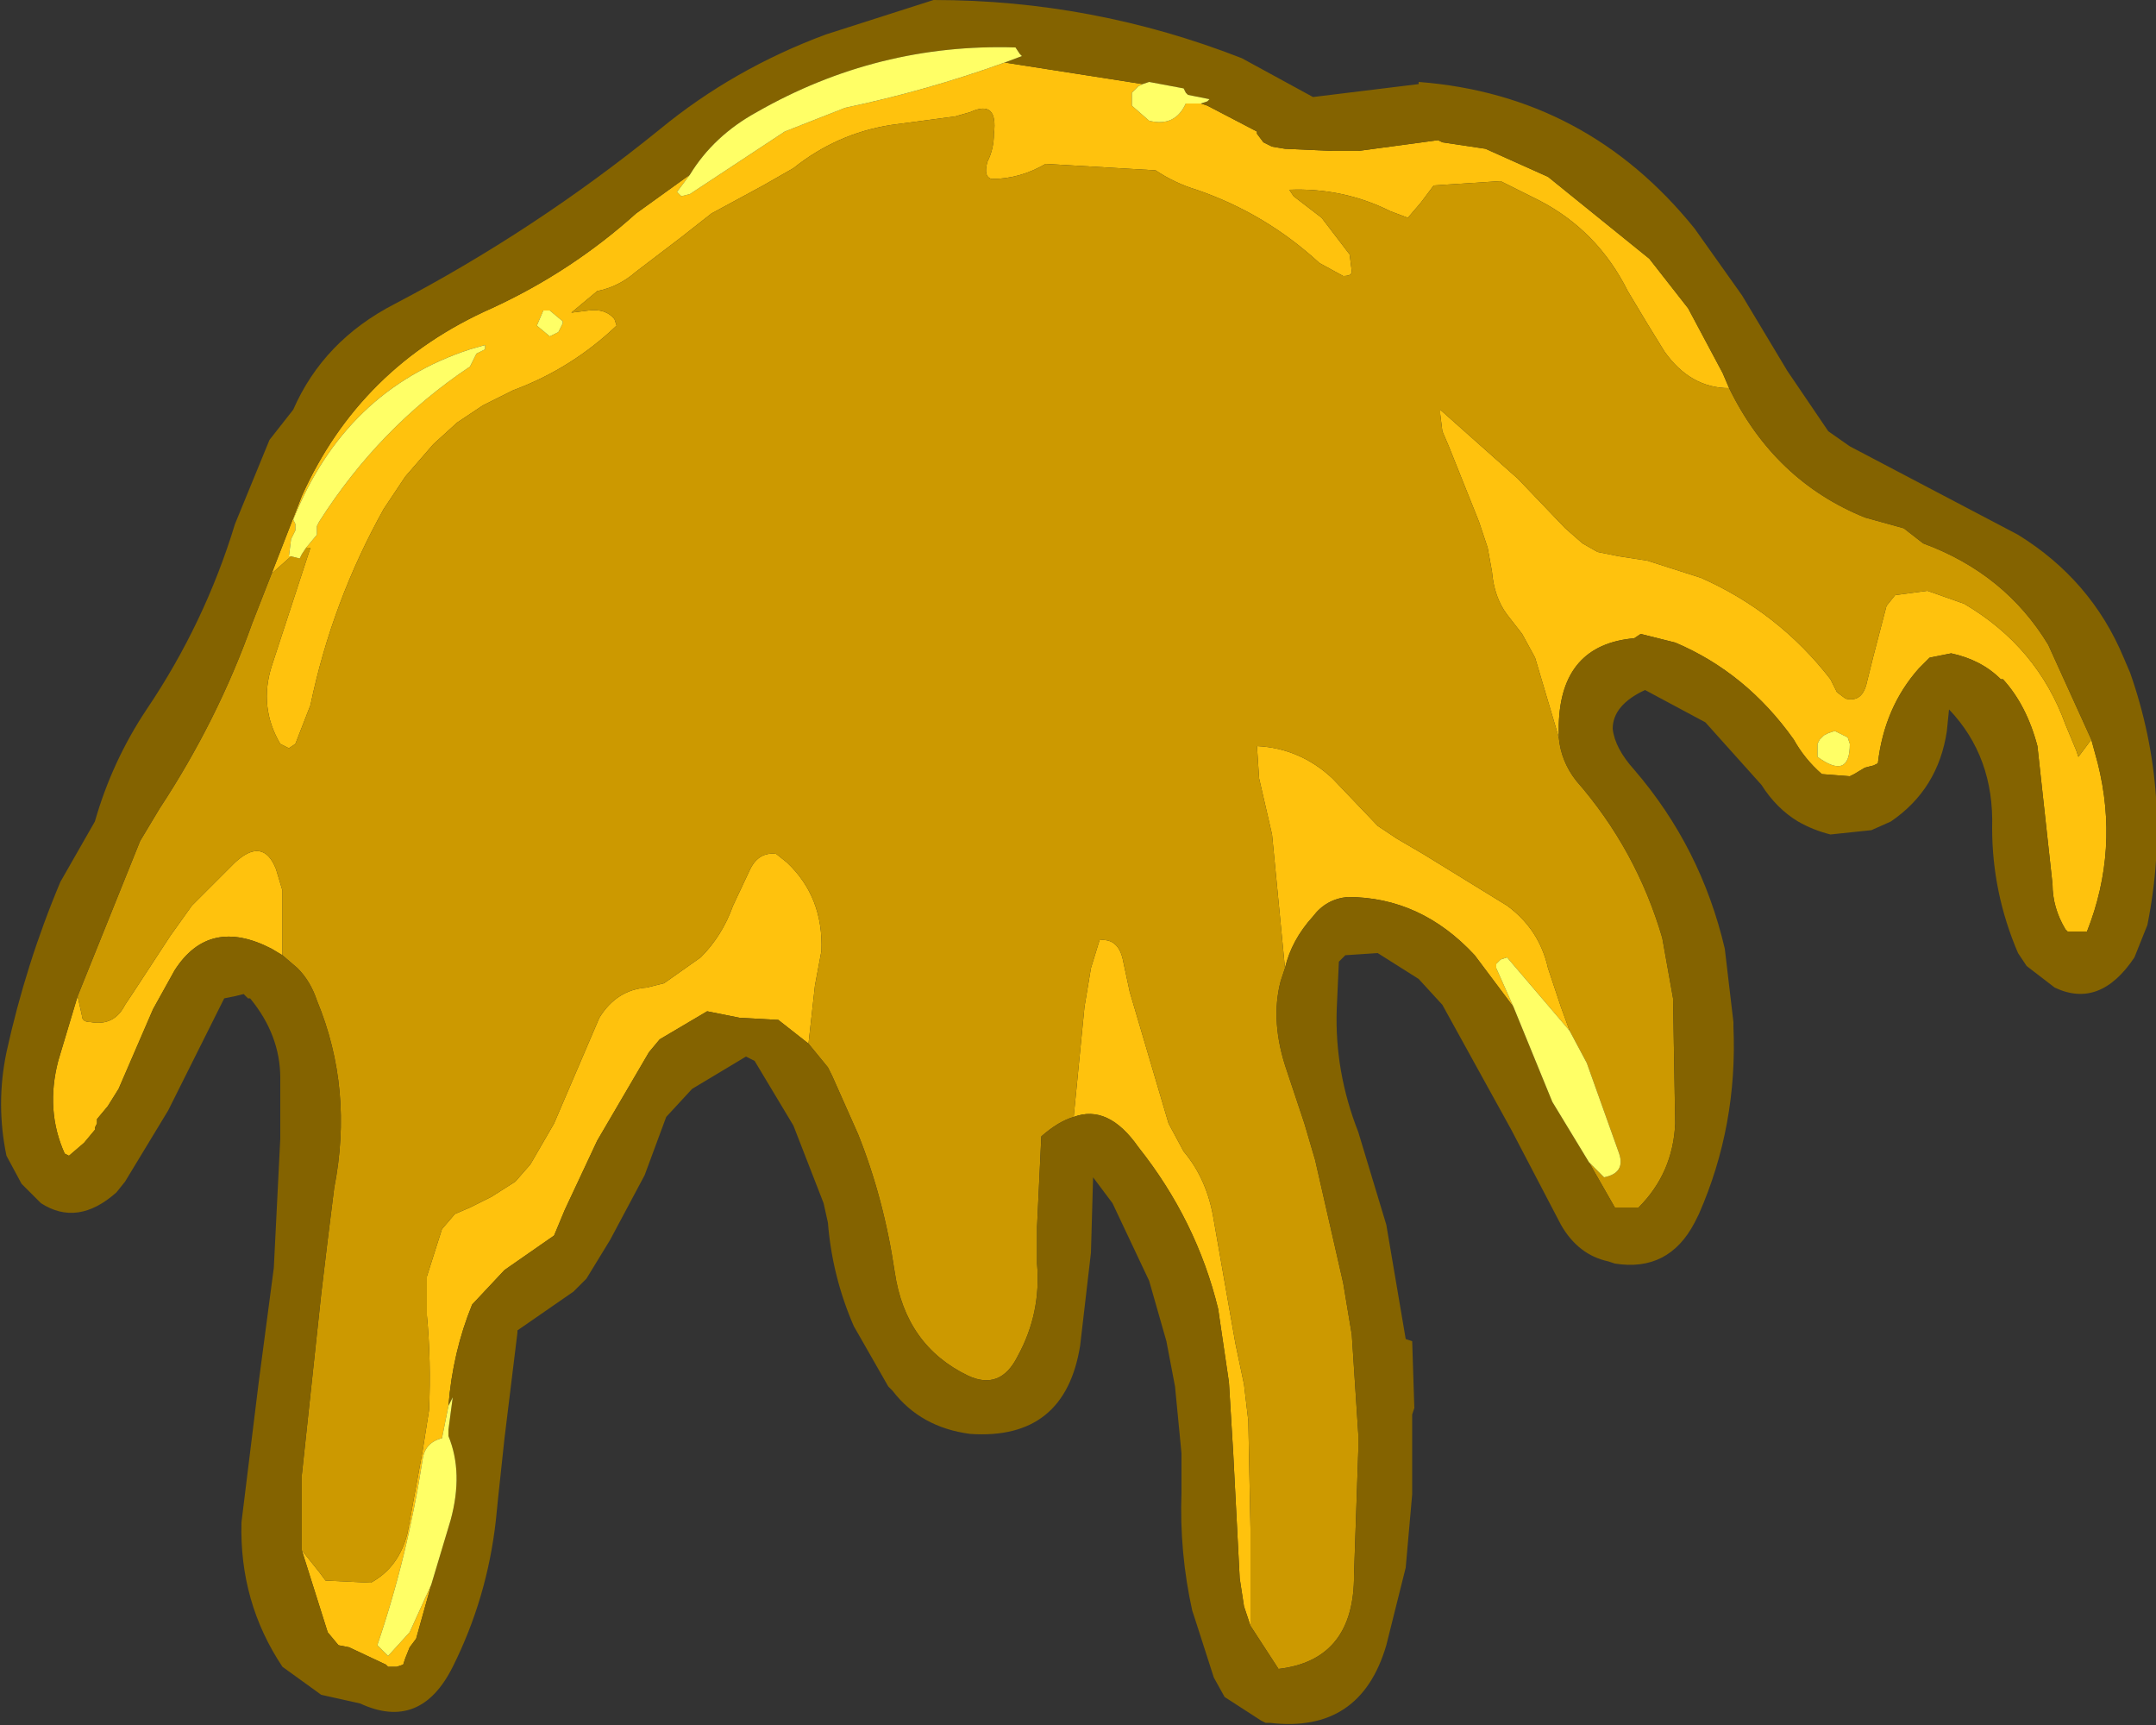
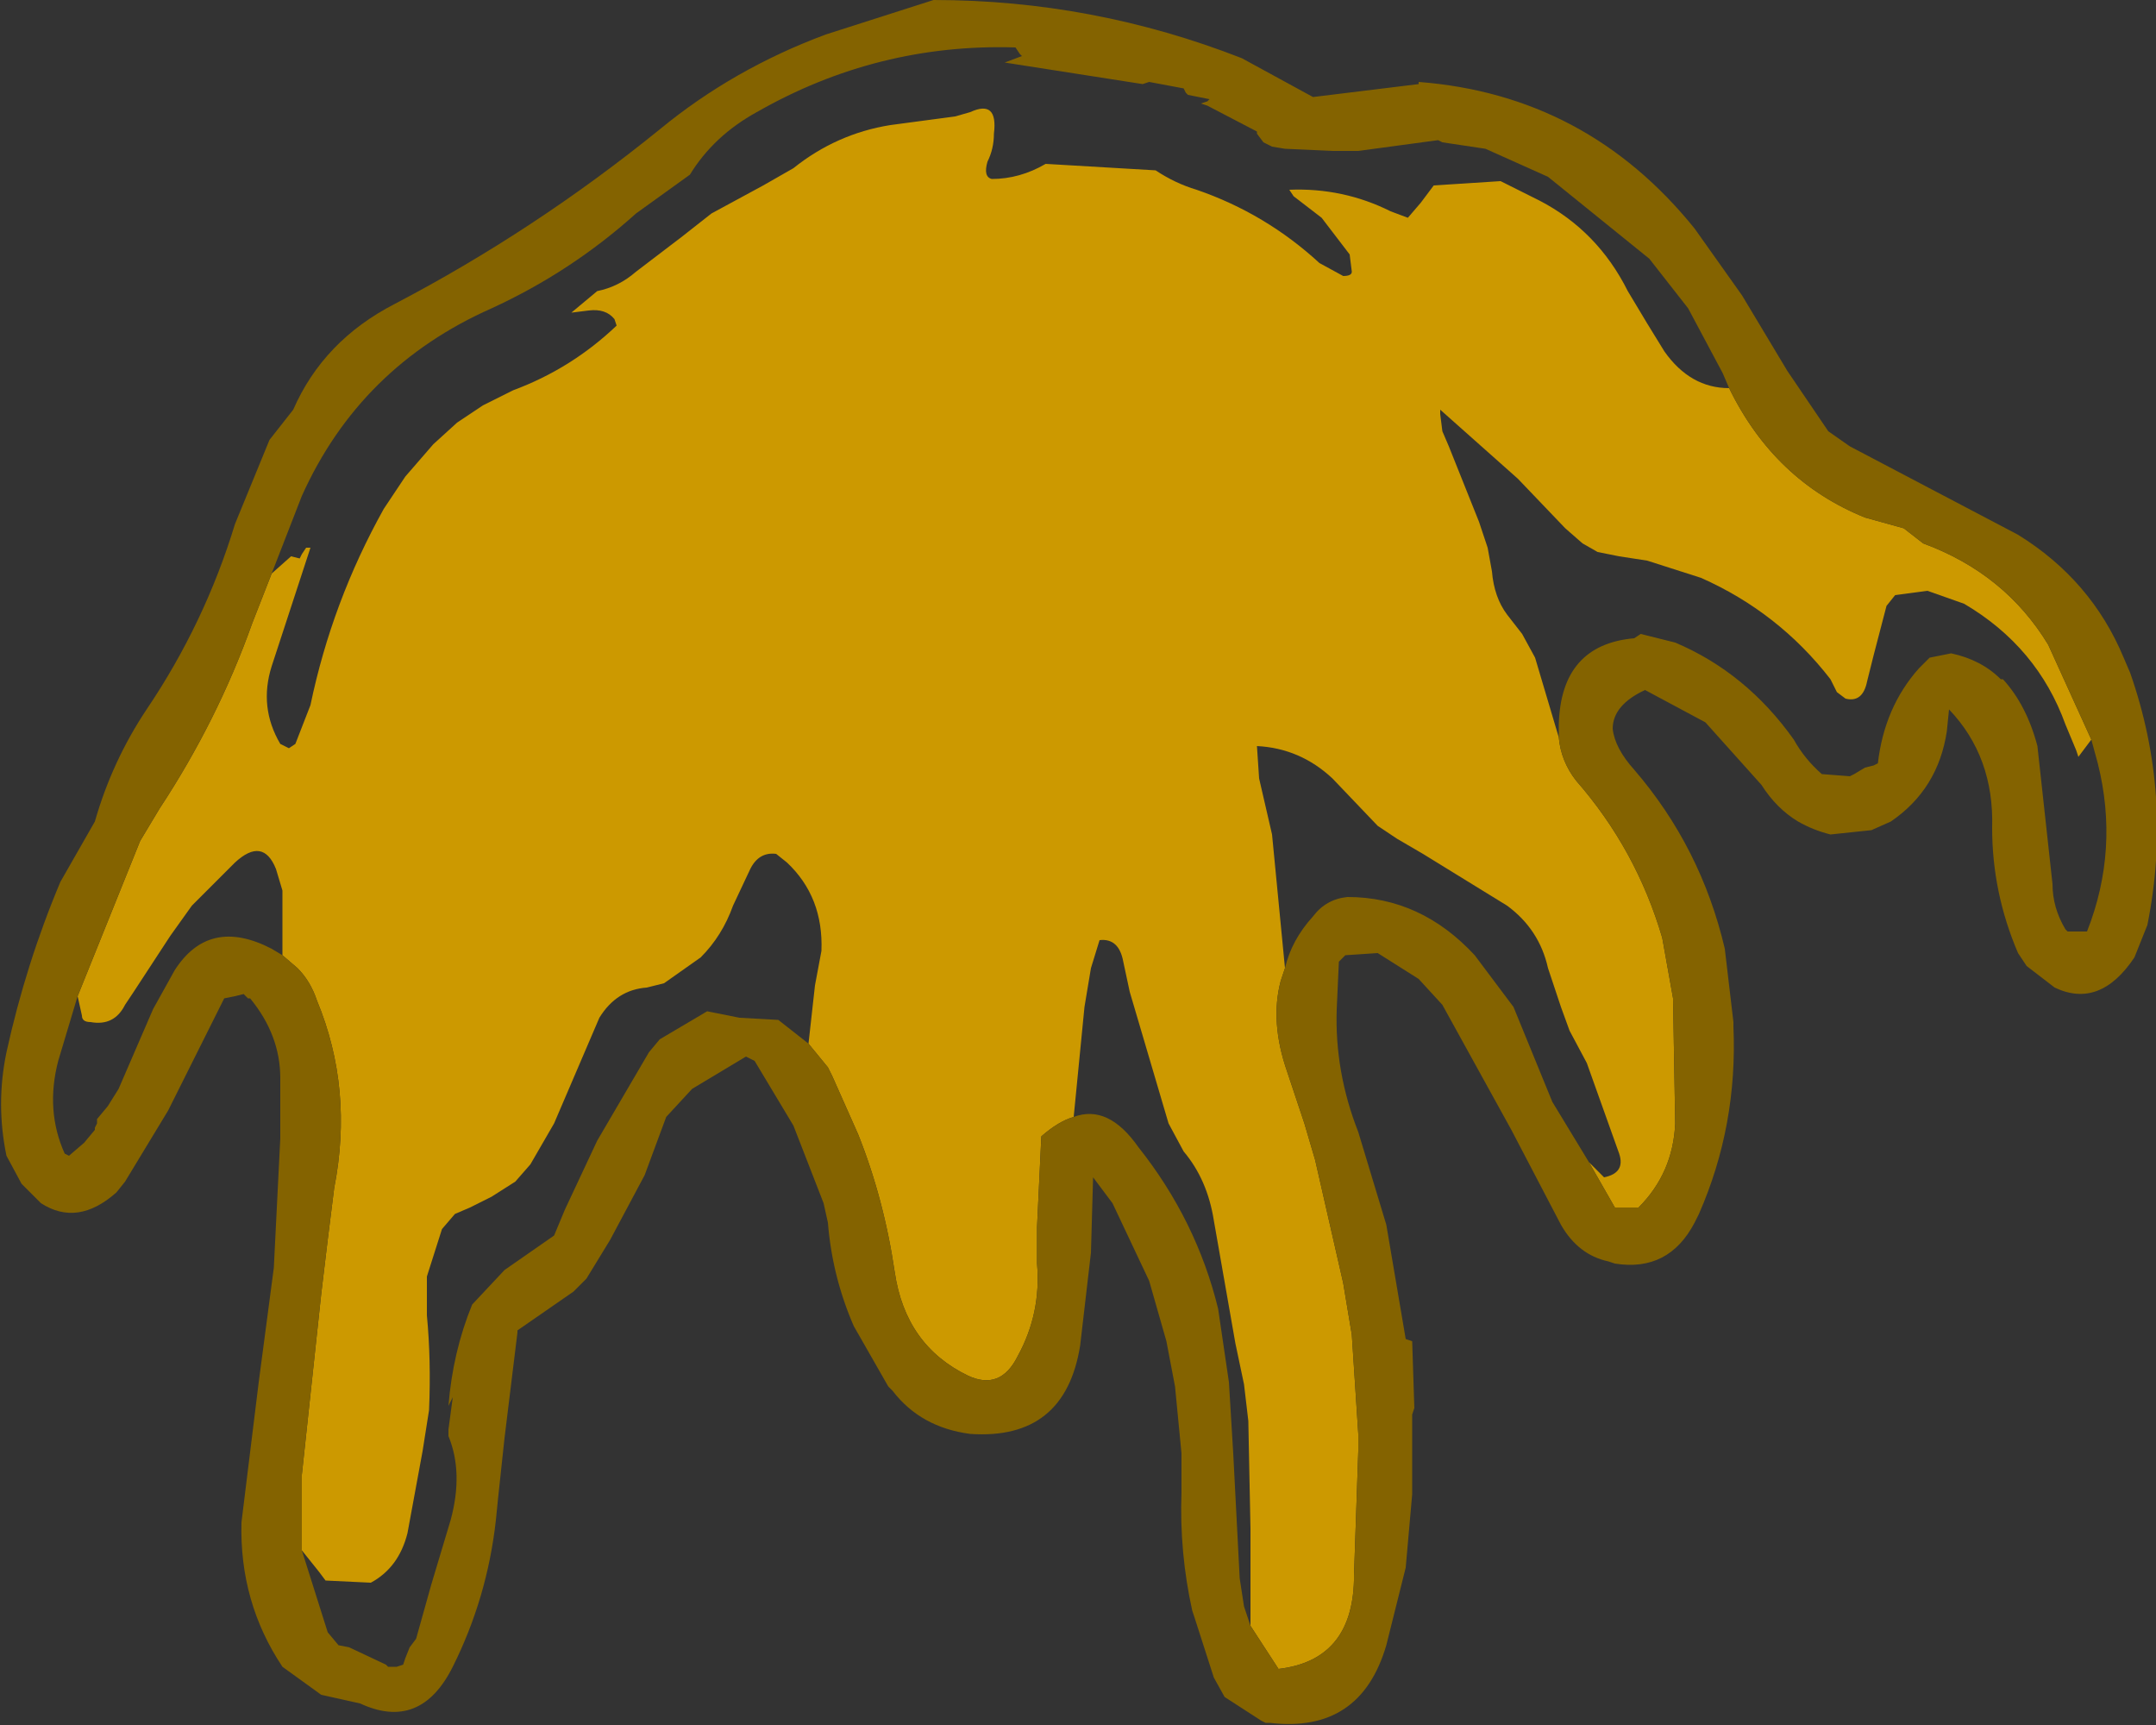
<svg xmlns="http://www.w3.org/2000/svg" xmlns:ns1="https://www.free-decompiler.com/flash" ns1:objectType="shape" height="40.0px" width="50.0px">
  <rect width="100%" height="100%" fill="#333333" stroke="none" />
  <g transform="matrix(1.0, 0.0, 0.0, 1.0, 25.0, 20.0)">
-     <path d="M2.85 -17.6 L3.0 -17.55 4.15 -16.95 4.15 -16.9 4.3 -16.7 4.5 -16.6 4.8 -16.55 5.9 -16.5 6.5 -16.5 8.35 -16.75 8.45 -16.7 9.45 -16.55 10.9 -15.9 13.25 -14.0 14.15 -12.85 14.95 -11.35 15.1 -11.0 Q14.2 -11.0 13.6 -11.85 L13.2 -12.5 12.75 -13.25 Q12.05 -14.65 10.7 -15.35 L9.8 -15.8 8.25 -15.7 7.95 -15.3 7.65 -14.95 7.25 -15.1 Q6.15 -15.65 4.9 -15.6 L5.0 -15.45 5.65 -14.95 6.3 -14.1 6.35 -13.7 Q6.35 -13.6 6.15 -13.6 L5.6 -13.9 Q4.35 -15.05 2.75 -15.6 2.25 -15.75 1.8 -16.05 L-0.75 -16.2 Q-1.35 -15.85 -2.0 -15.85 -2.2 -15.9 -2.1 -16.25 -1.95 -16.55 -1.95 -16.9 -1.85 -17.7 -2.5 -17.4 L-2.85 -17.3 -3.6 -17.2 -4.35 -17.1 Q-5.6 -16.9 -6.6 -16.1 L-7.3 -15.7 -8.5 -15.05 -9.2 -14.5 -10.25 -13.7 Q-10.65 -13.35 -11.15 -13.25 L-11.75 -12.75 -11.35 -12.8 Q-10.95 -12.85 -10.75 -12.6 L-10.7 -12.45 Q-11.75 -11.45 -13.1 -10.95 L-13.8 -10.6 -14.4 -10.2 -14.95 -9.7 -15.6 -8.95 -16.1 -8.2 Q-17.3 -6.05 -17.8 -3.65 L-18.15 -2.75 -18.3 -2.65 -18.5 -2.75 Q-19.0 -3.6 -18.7 -4.55 L-17.8 -7.3 -17.9 -7.3 -17.65 -7.6 -17.65 -7.7 -17.65 -7.8 -17.6 -7.9 Q-16.2 -10.1 -14.1 -11.5 L-14.05 -11.6 -13.95 -11.8 -13.75 -11.9 -13.75 -12.0 -14.1 -11.9 Q-17.0 -10.95 -18.2 -7.95 L-18.15 -7.85 -18.15 -7.8 -18.15 -7.7 -18.25 -7.5 -18.3 -7.1 -18.25 -7.1 -18.7 -6.7 -18.0 -8.5 Q-16.65 -11.5 -13.6 -12.85 -11.75 -13.7 -10.25 -15.05 L-9.0 -15.95 -9.3 -15.55 -9.2 -15.45 -9.0 -15.5 -6.8 -16.95 -5.4 -17.5 Q-3.5 -17.9 -1.7 -18.55 L1.5 -18.05 1.4 -18.0 1.3 -17.9 1.25 -17.85 1.25 -17.75 1.25 -17.65 1.25 -17.55 1.65 -17.2 Q2.25 -17.05 2.5 -17.6 L2.85 -17.6 M23.5 -2.85 L23.65 -2.3 Q24.15 -0.3 23.4 1.6 L22.95 1.6 22.9 1.55 Q22.6 1.05 22.6 0.5 L22.25 -2.7 Q22.0 -3.65 21.45 -4.25 L21.4 -4.25 Q20.95 -4.7 20.25 -4.85 L19.75 -4.75 19.5 -4.5 Q18.7 -3.6 18.55 -2.3 L18.45 -2.25 18.25 -2.2 18.0 -2.05 17.9 -2.0 17.25 -2.05 Q16.85 -2.4 16.6 -2.85 15.5 -4.4 13.85 -5.1 L13.25 -5.25 13.05 -5.3 12.9 -5.2 Q11.2 -5.05 11.15 -3.2 L11.15 -2.9 10.6 -4.75 10.3 -5.3 9.95 -5.75 Q9.65 -6.15 9.6 -6.75 L9.5 -7.3 9.3 -7.9 8.6 -9.65 8.45 -10.0 8.4 -10.4 8.4 -10.5 10.2 -8.9 11.3 -7.75 11.7 -7.4 12.05 -7.2 12.55 -7.1 13.2 -7.0 14.45 -6.6 Q16.25 -5.8 17.45 -4.25 L17.6 -3.95 17.8 -3.8 Q18.2 -3.7 18.3 -4.2 L18.45 -4.8 18.75 -5.95 18.95 -6.2 19.7 -6.3 20.55 -6.0 Q22.25 -5.0 22.9 -3.2 L23.15 -2.6 23.2 -2.45 23.5 -2.85 M10.1 3.35 L9.2 2.15 Q7.95 0.8 6.25 0.8 5.75 0.85 5.45 1.25 4.95 1.8 4.8 2.45 L4.5 -0.65 4.2 -1.95 4.15 -2.7 Q5.15 -2.65 5.9 -1.95 L6.95 -0.85 7.4 -0.55 8.0 -0.2 9.95 1.0 Q10.7 1.55 10.9 2.45 L11.2 3.35 11.4 3.9 9.95 2.2 9.8 2.25 9.7 2.35 9.7 2.45 10.1 3.35 M4.0 17.7 L3.85 17.25 3.75 16.6 3.6 13.7 3.5 12.05 3.25 10.35 Q2.75 8.3 1.4 6.6 0.7 5.6 -0.1 5.9 L0.15 3.35 0.3 2.45 0.5 1.8 Q0.95 1.75 1.05 2.3 L1.2 3.0 2.1 6.05 2.45 6.7 Q3.0 7.35 3.15 8.3 L3.65 11.15 3.85 12.1 3.95 12.95 4.0 15.45 4.0 16.6 4.0 17.7 M-6.25 4.2 L-6.95 3.65 -7.85 3.6 -8.6 3.45 -9.7 4.1 -9.95 4.4 -11.15 6.45 -11.9 8.05 -12.15 8.65 -13.3 9.45 -14.05 10.25 Q-14.5 11.35 -14.6 12.6 L-14.75 13.35 Q-15.15 13.45 -15.2 13.85 -15.55 16.1 -16.25 18.15 L-16.0 18.4 -15.5 17.85 -15.0 16.75 -15.35 18.0 -15.5 18.2 -15.6 18.45 -15.65 18.6 -15.8 18.65 -16.0 18.65 -16.05 18.6 -16.9 18.2 -17.15 18.15 -17.4 17.85 -18.0 15.95 -17.6 16.45 -17.45 16.65 -16.4 16.7 Q-15.75 16.35 -15.55 15.55 L-15.2 13.65 -15.05 12.7 Q-15.0 11.55 -15.1 10.5 L-15.1 9.6 -14.75 8.5 -14.45 8.15 -14.1 8.0 -13.6 7.75 -13.05 7.4 -12.7 7.0 -12.15 6.05 -11.85 5.35 -11.1 3.6 Q-10.7 2.95 -10.0 2.9 L-9.6 2.8 -8.75 2.2 Q-8.25 1.7 -8.0 1.0 L-7.6 0.15 Q-7.4 -0.25 -7.0 -0.2 L-6.75 0.0 Q-5.9 0.8 -5.95 2.05 L-6.1 2.85 -6.25 4.2 M-18.45 2.15 L-18.7 2.0 Q-20.15 1.25 -20.95 2.5 L-21.45 3.4 -22.25 5.25 -22.5 5.65 -22.75 5.95 -22.75 6.05 -22.8 6.15 -22.8 6.2 -23.05 6.5 -23.4 6.8 -23.5 6.75 Q-23.95 5.75 -23.65 4.6 L-23.2 3.1 -23.1 3.55 Q-23.1 3.7 -22.9 3.7 -22.35 3.8 -22.1 3.3 L-21.9 3.0 -21.05 1.7 -20.55 1.0 -19.55 0.0 Q-18.9 -0.6 -18.6 0.15 L-18.45 0.65 -18.45 1.7 -18.45 2.15 M17.85 -2.9 L17.55 -3.05 17.4 -3.0 17.3 -2.95 17.2 -2.85 17.15 -2.75 17.15 -2.55 17.15 -2.45 Q17.9 -1.9 17.9 -2.75 L17.85 -2.9 M-11.95 -12.5 L-11.95 -12.55 -12.25 -12.8 -12.4 -12.8 -12.55 -12.45 -12.25 -12.2 -12.15 -12.25 -12.05 -12.3 -11.95 -12.5" fill="#ffc20d" fill-rule="evenodd" stroke="none" />
    <path d="M-18.7 -6.7 L-18.25 -7.1 -18.05 -7.05 -18.0 -7.15 -17.9 -7.3 -17.8 -7.3 -18.7 -4.55 Q-19.0 -3.6 -18.5 -2.75 L-18.3 -2.65 -18.15 -2.75 -17.8 -3.65 Q-17.3 -6.05 -16.1 -8.2 L-15.6 -8.95 -14.95 -9.7 -14.4 -10.2 -13.8 -10.6 -13.1 -10.95 Q-11.75 -11.45 -10.7 -12.45 L-10.75 -12.6 Q-10.95 -12.85 -11.35 -12.8 L-11.75 -12.75 -11.15 -13.25 Q-10.65 -13.35 -10.25 -13.7 L-9.2 -14.5 -8.5 -15.05 -7.3 -15.7 -6.6 -16.1 Q-5.6 -16.9 -4.35 -17.1 L-3.6 -17.2 -2.85 -17.3 -2.5 -17.4 Q-1.85 -17.7 -1.95 -16.9 -1.95 -16.55 -2.1 -16.25 -2.2 -15.9 -2.0 -15.85 -1.35 -15.85 -0.75 -16.2 L1.8 -16.05 Q2.25 -15.75 2.75 -15.6 4.35 -15.05 5.6 -13.9 L6.15 -13.6 Q6.35 -13.6 6.35 -13.7 L6.3 -14.1 5.65 -14.95 5.0 -15.45 4.9 -15.6 Q6.15 -15.65 7.25 -15.1 L7.65 -14.95 7.95 -15.3 8.25 -15.7 9.8 -15.8 10.7 -15.35 Q12.05 -14.65 12.75 -13.25 L13.2 -12.5 13.6 -11.85 Q14.2 -11.0 15.1 -11.0 16.15 -8.85 18.25 -8.0 L19.15 -7.75 19.6 -7.4 Q21.5 -6.7 22.5 -5.05 L23.5 -2.85 23.2 -2.45 23.15 -2.6 22.9 -3.2 Q22.25 -5.0 20.55 -6.0 L19.7 -6.3 18.95 -6.2 18.75 -5.95 18.45 -4.8 18.3 -4.2 Q18.2 -3.7 17.8 -3.8 L17.6 -3.95 17.45 -4.25 Q16.25 -5.8 14.45 -6.6 L13.2 -7.0 12.55 -7.1 12.05 -7.2 11.7 -7.4 11.3 -7.75 10.2 -8.9 8.4 -10.5 8.4 -10.4 8.45 -10.0 8.6 -9.65 9.3 -7.9 9.5 -7.3 9.6 -6.75 Q9.65 -6.15 9.95 -5.75 L10.3 -5.3 10.6 -4.75 11.15 -2.9 Q11.2 -2.35 11.55 -1.9 12.95 -0.3 13.55 1.75 L13.8 3.15 13.85 6.05 Q13.8 7.2 13.0 8.0 L12.5 8.0 12.45 8.0 11.85 6.95 12.2 7.3 Q12.7 7.2 12.55 6.75 L11.8 4.65 11.4 3.9 11.2 3.35 10.9 2.45 Q10.7 1.55 9.95 1.0 L8.0 -0.2 7.4 -0.55 6.95 -0.85 5.9 -1.95 Q5.15 -2.65 4.15 -2.7 L4.2 -1.95 4.5 -0.65 4.8 2.45 4.75 2.6 4.7 2.75 Q4.45 3.7 4.85 4.85 L5.25 6.05 5.5 6.9 6.15 9.75 6.35 10.95 6.5 13.25 6.5 13.65 6.4 16.55 6.4 16.65 Q6.35 18.5 4.65 18.7 L4.0 17.7 4.0 16.6 4.0 15.45 3.95 12.95 3.85 12.1 3.65 11.15 3.15 8.3 Q3.0 7.35 2.45 6.7 L2.1 6.05 1.2 3.0 1.05 2.3 Q0.95 1.75 0.5 1.8 L0.3 2.45 0.15 3.35 -0.1 5.9 Q-0.45 6.0 -0.85 6.35 L-0.95 8.45 -0.95 9.3 Q-0.85 10.45 -1.4 11.45 -1.8 12.25 -2.55 11.9 -4.0 11.2 -4.25 9.5 -4.5 7.8 -5.1 6.3 L-5.7 4.95 -5.8 4.75 -6.25 4.2 -6.1 2.85 -5.95 2.05 Q-5.9 0.8 -6.75 0.0 L-7.0 -0.2 Q-7.4 -0.25 -7.6 0.15 L-8.0 1.0 Q-8.25 1.7 -8.75 2.2 L-9.6 2.8 -10.0 2.9 Q-10.7 2.95 -11.1 3.6 L-11.85 5.35 -12.15 6.05 -12.7 7.0 -13.05 7.4 -13.6 7.75 -14.1 8.0 -14.45 8.15 -14.75 8.5 -15.1 9.6 -15.1 10.5 Q-15.0 11.55 -15.05 12.7 L-15.2 13.65 -15.55 15.55 Q-15.75 16.35 -16.4 16.7 L-17.45 16.65 -17.6 16.45 -18.0 15.95 -18.0 14.2 -17.55 10.0 -17.4 8.75 -17.25 7.55 Q-16.8 5.25 -17.65 3.2 -17.8 2.75 -18.1 2.45 L-18.45 2.15 -18.45 1.7 -18.45 0.65 -18.6 0.15 Q-18.9 -0.6 -19.55 0.0 L-20.55 1.0 -21.05 1.7 -21.9 3.0 -22.1 3.3 Q-22.35 3.8 -22.9 3.7 -23.1 3.7 -23.1 3.55 L-23.2 3.1 -21.75 -0.5 -21.3 -1.25 Q-19.95 -3.3 -19.15 -5.55 L-18.7 -6.7" fill="#cc9900" fill-rule="evenodd" stroke="none" />
    <path d="M16.45 -11.4 L17.4 -10.0 17.9 -9.65 21.8 -7.6 Q23.5 -6.55 24.25 -4.75 L24.4 -4.4 Q25.4 -1.55 24.8 1.45 L24.5 2.2 Q23.7 3.4 22.65 2.9 L22.0 2.4 21.8 2.1 Q21.2 0.7 21.2 -0.8 21.25 -2.45 20.2 -3.55 L20.15 -3.05 Q19.95 -1.7 18.85 -0.95 L18.4 -0.75 17.45 -0.65 Q17.05 -0.75 16.7 -0.95 16.2 -1.25 15.85 -1.8 L14.55 -3.25 13.15 -4.0 Q12.4 -3.65 12.4 -3.1 12.45 -2.65 12.9 -2.15 14.45 -0.35 15.0 2.0 L15.2 3.7 15.2 3.8 Q15.3 6.1 14.4 8.15 L14.3 8.35 Q13.7 9.5 12.45 9.3 L12.3 9.25 Q11.6 9.1 11.2 8.4 L10.05 6.2 8.45 3.3 7.9 2.7 6.95 2.1 6.2 2.15 6.1 2.25 6.05 2.3 6.0 3.4 Q5.95 4.85 6.5 6.25 L7.15 8.4 7.6 11.05 7.75 11.1 7.8 12.65 7.75 12.8 7.75 13.35 7.75 14.65 7.6 16.35 7.15 18.15 Q6.55 20.2 4.45 19.95 L4.35 19.95 4.25 19.9 3.4 19.35 3.15 18.9 2.7 17.5 2.65 17.35 Q2.35 16.0 2.4 14.6 L2.4 13.7 2.25 12.15 2.05 11.1 1.65 9.7 0.8 7.9 0.35 7.3 0.3 9.05 0.05 11.2 Q-0.3 13.4 -2.5 13.25 -3.65 13.1 -4.3 12.25 L-4.4 12.15 -5.2 10.75 Q-5.7 9.6 -5.8 8.35 L-5.9 7.9 -6.6 6.1 -7.5 4.6 -7.7 4.5 -8.2 4.8 -8.95 5.25 -9.55 5.9 -10.05 7.25 -10.85 8.75 -11.4 9.65 -11.7 9.95 -13.0 10.85 -13.0 10.9 -13.3 13.35 -13.45 14.75 -13.5 15.25 Q-13.7 17.05 -14.5 18.65 -15.25 20.15 -16.65 19.5 L-17.55 19.3 -18.45 18.65 Q-19.45 17.15 -19.4 15.3 L-19.0 12.05 -18.65 9.4 -18.5 6.4 -18.5 5.95 -18.5 5.0 Q-18.5 4.0 -19.2 3.15 L-19.25 3.15 -19.35 3.05 -19.55 3.1 -19.8 3.15 -21.1 5.75 -22.1 7.4 -22.3 7.65 Q-23.2 8.45 -24.05 7.9 L-24.5 7.45 -24.85 6.8 Q-25.1 5.6 -24.85 4.4 -24.4 2.35 -23.6 0.45 L-22.8 -0.95 Q-22.4 -2.35 -21.6 -3.55 -20.25 -5.55 -19.55 -7.85 L-18.75 -9.8 -18.2 -10.5 Q-17.5 -12.1 -15.85 -12.95 -12.6 -14.65 -9.7 -17.0 -8.0 -18.4 -5.85 -19.2 L-3.35 -20.0 Q0.35 -20.0 3.8 -18.65 L5.45 -17.75 7.9 -18.05 7.9 -18.1 Q11.8 -17.8 14.3 -14.7 L15.4 -13.15 16.45 -11.4 M15.1 -11.0 L14.95 -11.35 14.15 -12.85 13.25 -14.0 10.9 -15.9 9.45 -16.55 8.45 -16.7 8.35 -16.75 6.5 -16.5 5.9 -16.5 4.8 -16.55 4.5 -16.6 4.3 -16.7 4.15 -16.9 4.15 -16.95 3.0 -17.55 2.85 -17.6 3.0 -17.65 3.05 -17.7 2.55 -17.8 2.5 -17.85 2.45 -17.95 1.65 -18.1 1.5 -18.05 -1.7 -18.55 -1.3 -18.7 -1.35 -18.75 -1.45 -18.9 Q-4.65 -19.0 -7.45 -17.4 -8.45 -16.85 -9.0 -15.95 L-10.25 -15.05 Q-11.75 -13.7 -13.6 -12.85 -16.65 -11.5 -18.0 -8.5 L-18.7 -6.7 -19.15 -5.55 Q-19.95 -3.3 -21.3 -1.25 L-21.75 -0.5 -23.2 3.1 -23.65 4.6 Q-23.95 5.75 -23.5 6.75 L-23.4 6.8 -23.05 6.5 -22.8 6.2 -22.8 6.15 -22.75 6.05 -22.75 5.95 -22.5 5.65 -22.25 5.25 -21.45 3.4 -20.95 2.5 Q-20.15 1.25 -18.7 2.0 L-18.45 2.15 -18.1 2.45 Q-17.8 2.75 -17.65 3.2 -16.8 5.25 -17.25 7.55 L-17.4 8.75 -17.55 10.0 -18.0 14.2 -18.0 15.95 -17.4 17.85 -17.15 18.15 -16.9 18.2 -16.05 18.6 -16.0 18.65 -15.8 18.65 -15.65 18.6 -15.6 18.45 -15.5 18.2 -15.35 18.0 -15.0 16.75 -14.55 15.25 Q-14.25 14.15 -14.6 13.3 L-14.6 13.15 -14.5 12.4 -14.6 12.6 Q-14.5 11.35 -14.05 10.25 L-13.3 9.45 -12.15 8.65 -11.9 8.05 -11.15 6.45 -9.95 4.4 -9.7 4.1 -8.6 3.45 -7.85 3.6 -6.95 3.65 -6.25 4.2 -5.8 4.75 -5.7 4.95 -5.1 6.3 Q-4.5 7.8 -4.25 9.5 -4.0 11.2 -2.55 11.9 -1.8 12.25 -1.4 11.45 -0.85 10.45 -0.95 9.3 L-0.95 8.45 -0.85 6.35 Q-0.45 6.0 -0.1 5.9 0.7 5.6 1.4 6.6 2.75 8.3 3.25 10.35 L3.5 12.05 3.6 13.7 3.75 16.6 3.85 17.25 4.0 17.7 4.65 18.7 Q6.35 18.5 6.4 16.65 L6.4 16.55 6.5 13.65 6.5 13.25 6.35 10.95 6.15 9.75 5.5 6.9 5.25 6.05 4.85 4.85 Q4.45 3.7 4.7 2.75 L4.75 2.6 4.8 2.45 Q4.95 1.8 5.45 1.25 5.75 0.85 6.25 0.8 7.95 0.8 9.2 2.15 L10.1 3.35 11.0 5.55 11.85 6.95 12.45 8.0 12.5 8.0 13.0 8.0 Q13.8 7.2 13.85 6.05 L13.8 3.15 13.55 1.75 Q12.95 -0.3 11.55 -1.9 11.2 -2.35 11.15 -2.9 L11.15 -3.2 Q11.2 -5.05 12.9 -5.2 L13.05 -5.3 13.25 -5.25 13.85 -5.1 Q15.5 -4.4 16.6 -2.85 16.85 -2.4 17.25 -2.05 L17.9 -2.0 18.0 -2.05 18.25 -2.2 18.45 -2.25 18.55 -2.3 Q18.7 -3.6 19.5 -4.5 L19.75 -4.75 20.25 -4.85 Q20.95 -4.7 21.4 -4.25 L21.45 -4.25 Q22.0 -3.65 22.25 -2.7 L22.6 0.5 Q22.6 1.05 22.9 1.55 L22.95 1.6 23.4 1.6 Q24.15 -0.3 23.65 -2.3 L23.5 -2.85 22.5 -5.05 Q21.5 -6.7 19.6 -7.4 L19.15 -7.75 18.25 -8.0 Q16.15 -8.85 15.1 -11.0" fill="#846300" fill-rule="evenodd" stroke="none" />
-     <path d="M2.85 -17.6 L2.5 -17.6 Q2.25 -17.05 1.65 -17.2 L1.25 -17.55 1.25 -17.65 1.25 -17.75 1.25 -17.85 1.3 -17.9 1.4 -18.0 1.5 -18.05 1.65 -18.1 2.45 -17.95 2.5 -17.85 2.55 -17.8 3.05 -17.7 3.0 -17.65 2.85 -17.6 M-1.7 -18.55 Q-3.5 -17.9 -5.4 -17.5 L-6.8 -16.95 -9.0 -15.5 -9.2 -15.45 -9.3 -15.55 -9.0 -15.95 Q-8.45 -16.85 -7.45 -17.4 -4.65 -19.0 -1.45 -18.9 L-1.35 -18.75 -1.3 -18.7 -1.7 -18.55 M-18.25 -7.1 L-18.3 -7.1 -18.25 -7.5 -18.15 -7.7 -18.15 -7.8 -18.15 -7.85 -18.2 -7.95 Q-17.0 -10.95 -14.1 -11.9 L-13.75 -12.0 -13.75 -11.9 -13.95 -11.8 -14.05 -11.6 -14.1 -11.5 Q-16.2 -10.1 -17.6 -7.9 L-17.65 -7.8 -17.65 -7.7 -17.65 -7.6 -17.9 -7.3 -18.0 -7.15 -18.05 -7.05 -18.25 -7.1 M11.85 6.95 L11.0 5.55 10.1 3.35 9.7 2.45 9.7 2.35 9.8 2.25 9.95 2.2 11.4 3.9 11.8 4.65 12.55 6.75 Q12.7 7.2 12.2 7.3 L11.85 6.95 M-14.6 12.6 L-14.5 12.4 -14.6 13.15 -14.6 13.3 Q-14.25 14.15 -14.55 15.25 L-15.0 16.75 -15.5 17.85 -16.0 18.4 -16.25 18.15 Q-15.55 16.1 -15.2 13.85 -15.15 13.45 -14.75 13.35 L-14.6 12.6 M17.85 -2.9 L17.9 -2.75 Q17.9 -1.9 17.15 -2.45 L17.15 -2.55 17.15 -2.75 17.2 -2.85 17.3 -2.95 17.4 -3.0 17.55 -3.05 17.85 -2.9 M-11.95 -12.5 L-12.05 -12.3 -12.15 -12.25 -12.25 -12.2 -12.55 -12.45 -12.4 -12.8 -12.25 -12.8 -11.95 -12.55 -11.95 -12.5" fill="#ffff66" fill-rule="evenodd" stroke="none" />
  </g>
</svg>